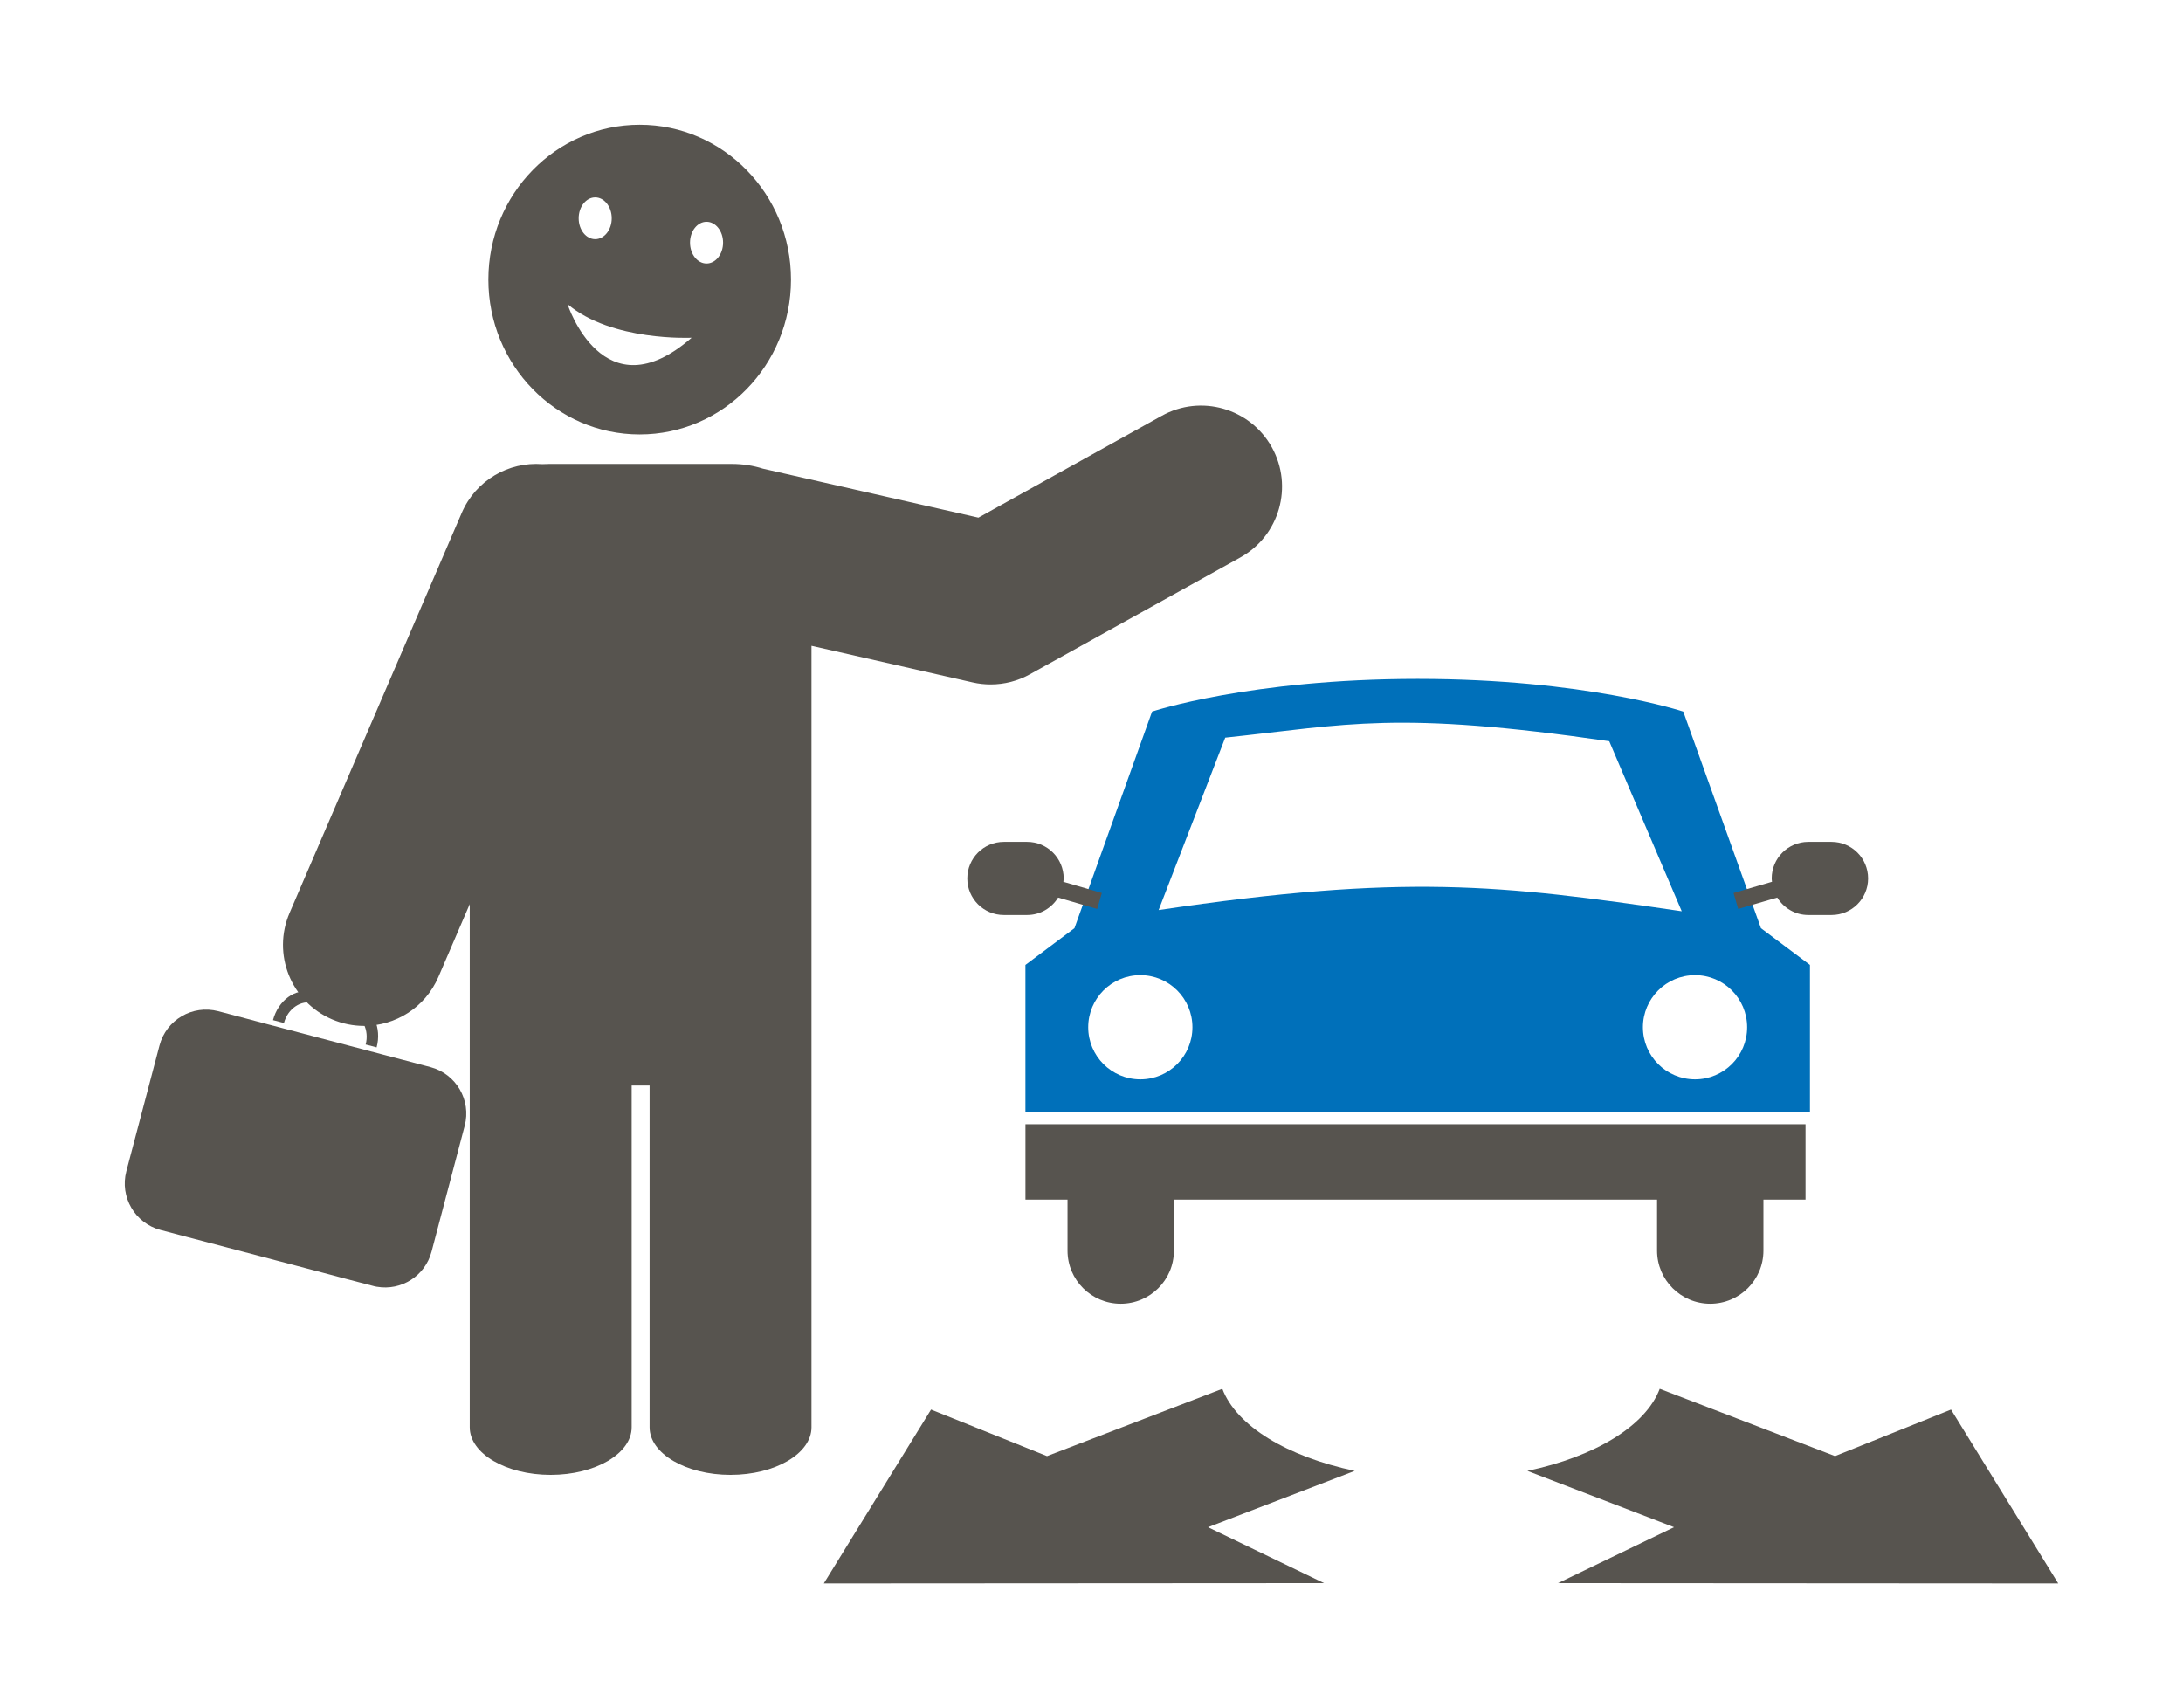
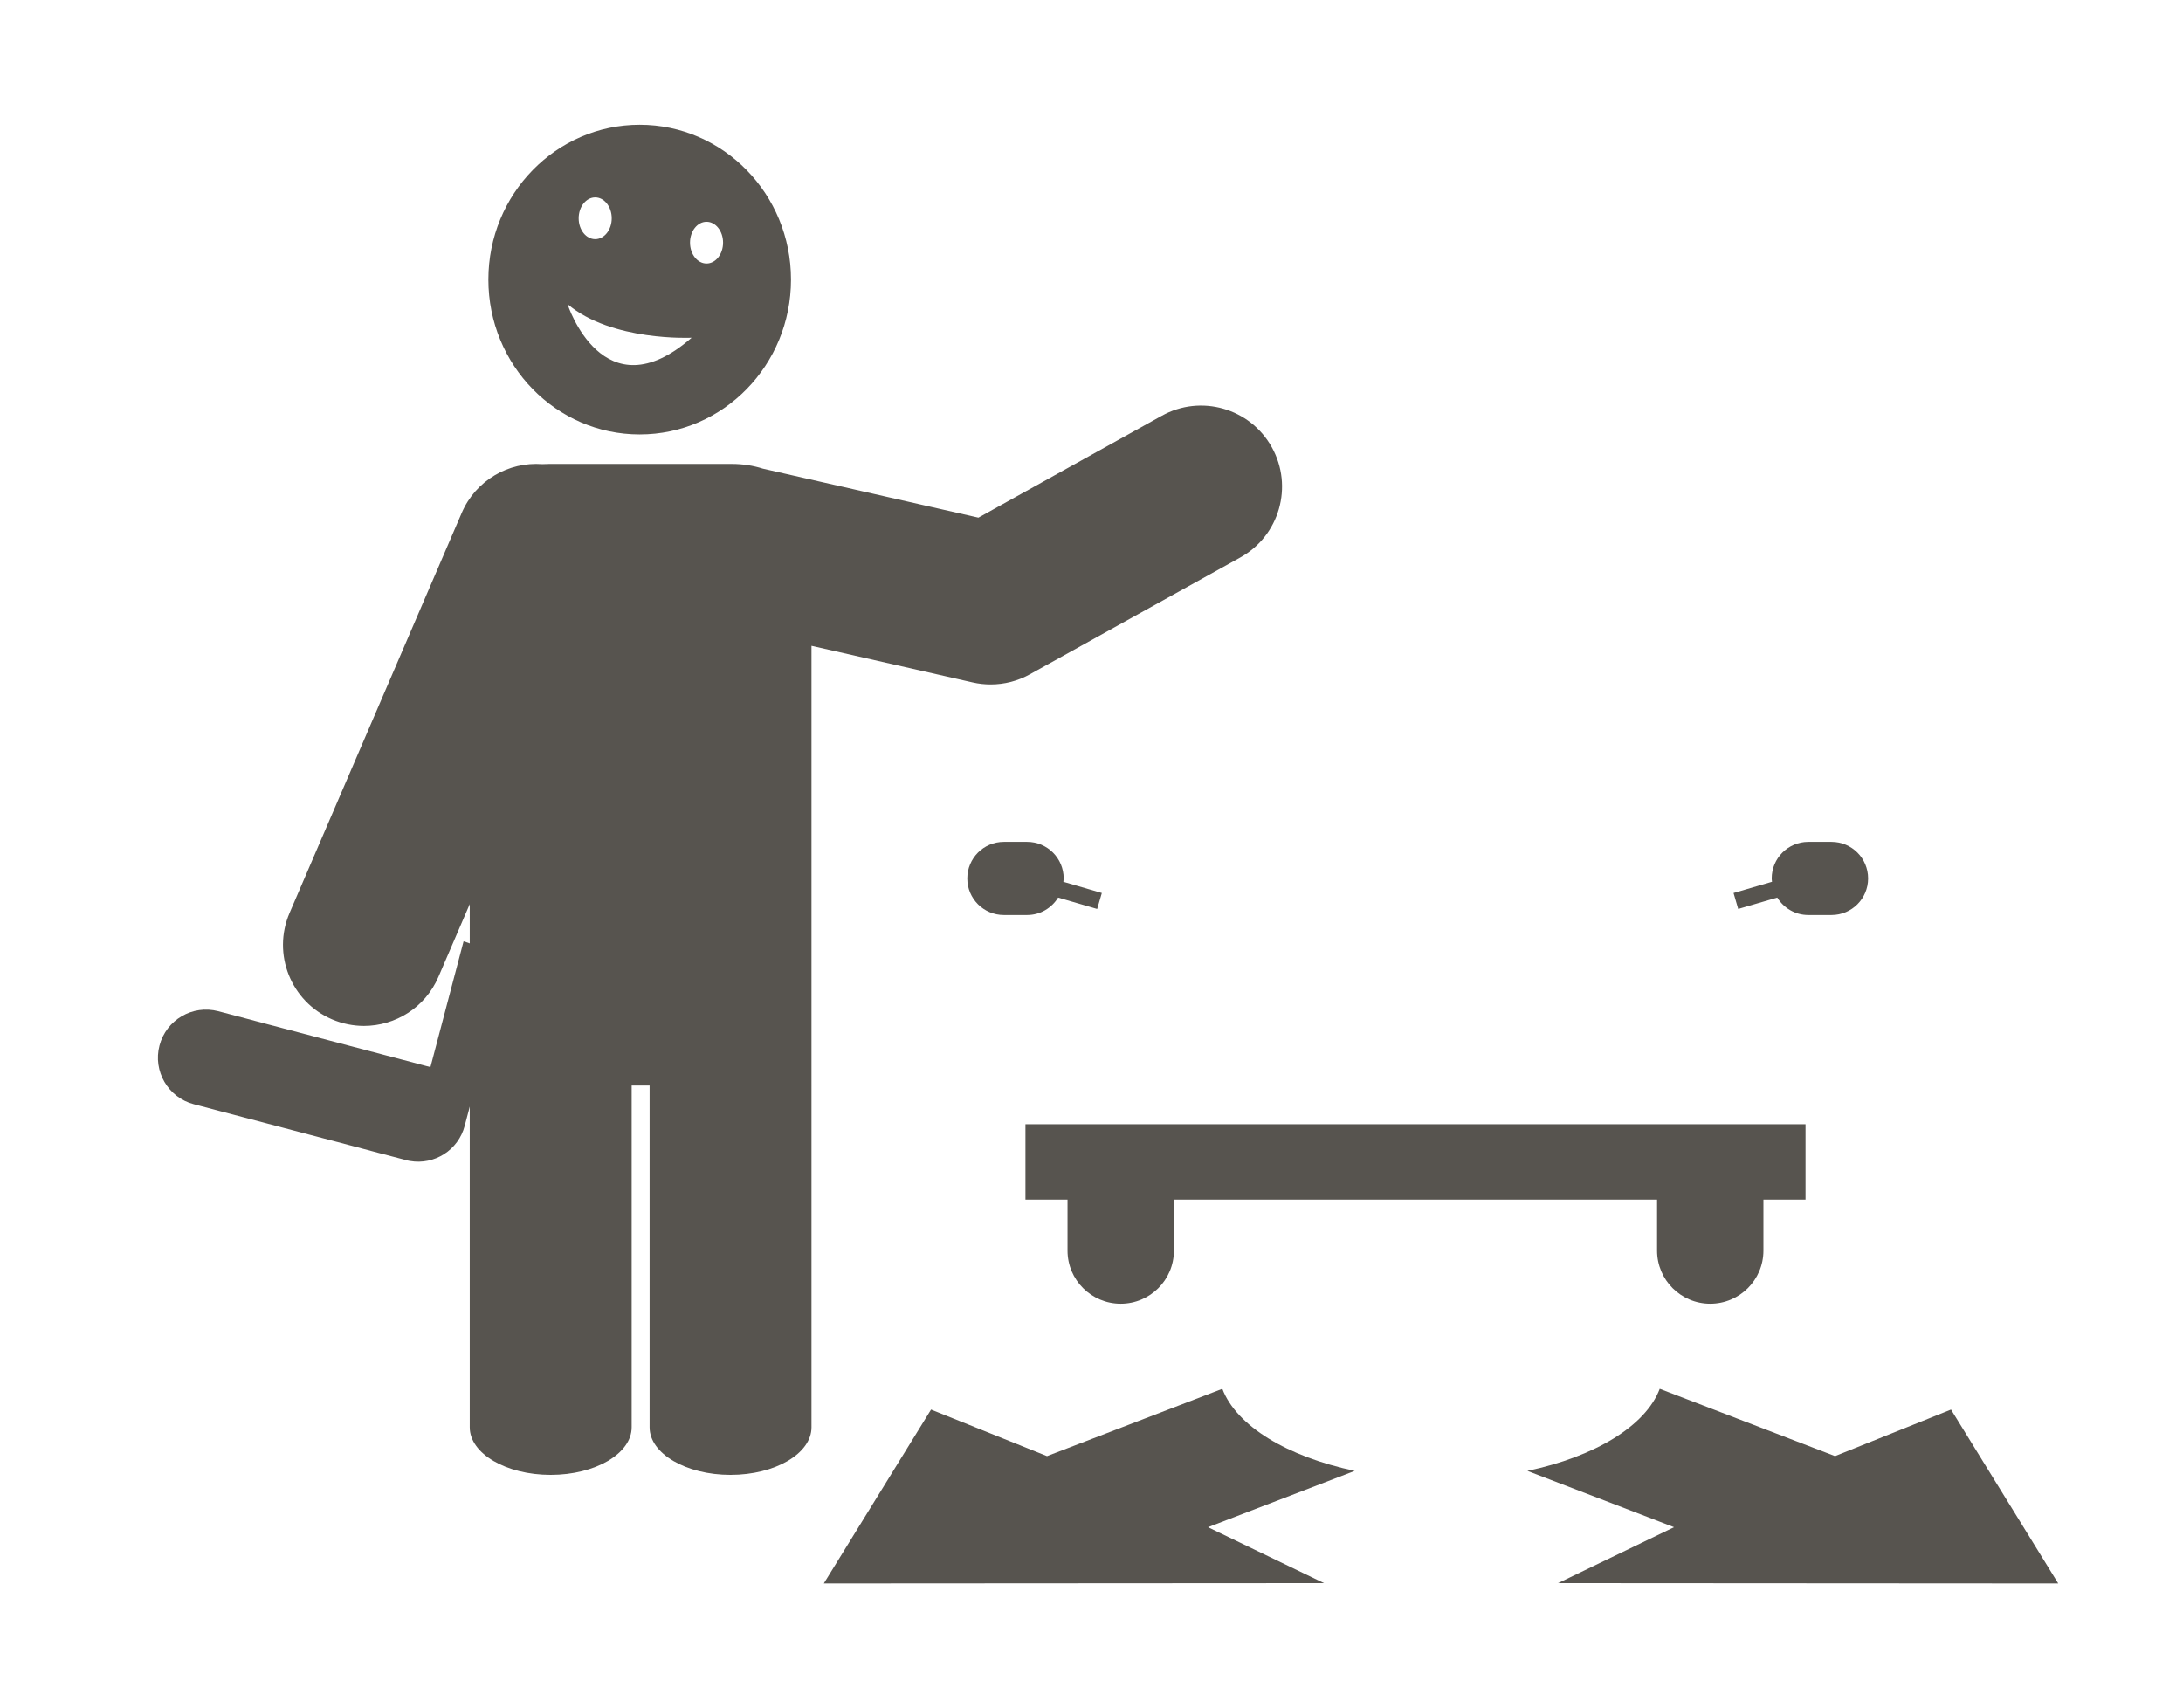
<svg xmlns="http://www.w3.org/2000/svg" xmlns:ns1="http://sodipodi.sourceforge.net/DTD/sodipodi-0.dtd" xmlns:ns2="http://www.inkscape.org/namespaces/inkscape" width="437.393pt" height="342.258pt" viewBox="0 0 437.393 342.258" version="1.1" id="svg3345" ns1:docname="icon2.svg" ns2:version="0.92.3 (2405546, 2018-03-11)">
  <defs id="defs3349" />
  <ns1:namedview pagecolor="#ffffff" bordercolor="#666666" borderopacity="1" objecttolerance="10" gridtolerance="10" guidetolerance="10" ns2:pageopacity="0" ns2:pageshadow="2" ns2:window-width="1920" ns2:window-height="1028" id="namedview3347" showgrid="false" fit-margin-top="25" fit-margin-left="25" fit-margin-right="25" fit-margin-bottom="25" ns2:zoom="0.74831649" ns2:cx="291.86392" ns2:cy="228.19323" ns2:window-x="1920" ns2:window-y="0" ns2:window-maximized="1" ns2:current-layer="svg3345" />
  <g id="surface1" transform="translate(-78.74,-249.832)">
    <path style="fill:#57544f;fill-opacity:1;fill-rule:evenodd;stroke:none" d="m 206.91,274.832 c 16.742,0 30.316,13.891 30.316,31.023 0,17.133 -13.574,31.02 -30.316,31.02 -16.746,0 -30.316,-13.887 -30.316,-31.02 0,-17.133 13.57,-31.023 30.316,-31.023 z m 13.395,19.434 c 1.828,0 3.312,1.871 3.312,4.18 0,2.312 -1.484,4.184 -3.312,4.184 -1.828,0 -3.312,-1.871 -3.312,-4.184 0,-2.309 1.484,-4.18 3.312,-4.18 z m -22.309,-4.883 c 1.828,0 3.312,1.875 3.312,4.184 0,2.312 -1.484,4.184 -3.312,4.184 -1.828,0 -3.312,-1.871 -3.312,-4.184 0,-2.309 1.484,-4.184 3.312,-4.184 z M 217.32,317.5 c 0,0 -16,0.797 -24.875,-6.734 0,0 7.141,22.215 24.875,6.734" id="path3324" ns2:connector-curvature="0" />
    <path style="fill:#57544f;fill-opacity:1;fill-rule:nonzero;stroke:none" d="M 440.5,475.082 H 284.203 v 15.102 h 8.43 v 10.215 c 0,5.883 4.77,10.652 10.66,10.652 5.883,0 10.656,-4.77 10.656,-10.652 v -10.215 h 96.805 v 10.215 c 0,5.883 4.77,10.652 10.652,10.652 5.891,0 10.66,-4.77 10.66,-10.652 V 490.184 H 440.5 Z m 0,0" id="path3326" ns2:connector-curvature="0" />
-     <path style="fill:#0070ba;fill-opacity:1;fill-rule:nonzero;stroke:none" d="m 431.566,435.797 -15.559,-43.391 c 0,0 -19.648,-6.547 -53.215,-6.547 -33.574,0 -53.219,6.547 -53.219,6.547 l -15.551,43.391 -9.824,7.367 v 29.48 h 157.188 V 443.164 Z M 324.23,397.629 c 24.695,-2.621 34.141,-5.477 76.941,0.715 4.844,11.352 9.684,22.707 14.527,34.062 -36.367,-5.32 -55.578,-7.543 -104.809,-0.238 z m 104.57,58.023 c 0,5.77 -4.676,10.438 -10.434,10.438 -5.77,0 -10.445,-4.668 -10.445,-10.438 0,-5.766 4.676,-10.441 10.445,-10.441 5.758,0 10.434,4.676 10.434,10.441 z m -111.141,0 c 0,5.77 -4.668,10.438 -10.438,10.438 -5.77,0 -10.441,-4.668 -10.441,-10.438 0,-5.766 4.672,-10.441 10.441,-10.441 5.77,0 10.438,4.676 10.438,10.441" id="path3328" ns2:connector-curvature="0" />
    <path style="fill:#57544f;fill-opacity:1;fill-rule:nonzero;stroke:none" d="m 445.707,418.508 h -4.66 c -4.039,0 -7.324,3.277 -7.324,7.332 0,0.219 0.043,0.445 0.062,0.664 l -7.707,2.246 0.934,3.199 7.824,-2.281 c 1.293,2.09 3.582,3.492 6.211,3.492 h 4.66 c 4.055,0 7.332,-3.277 7.332,-7.32 0,-4.055 -3.277,-7.332 -7.332,-7.332" id="path3330" ns2:connector-curvature="0" />
    <path style="fill:#57544f;fill-opacity:1;fill-rule:nonzero;stroke:none" d="m 279.871,418.508 h 4.672 c 4.035,0 7.32,3.277 7.32,7.332 0,0.219 -0.047,0.445 -0.066,0.664 l 7.711,2.246 -0.934,3.199 -7.824,-2.281 c -1.289,2.09 -3.582,3.492 -6.207,3.492 h -4.672 c -4.043,0 -7.32,-3.277 -7.32,-7.32 0,-4.055 3.277,-7.332 7.32,-7.332" id="path3332" ns2:connector-curvature="0" />
    <path style="fill:#57544f;fill-opacity:1;fill-rule:nonzero;stroke:none" d="m 333.57,339.445 c -4.352,-7.84 -14.234,-10.66 -22.066,-6.301 l -36.727,20.402 -43.195,-9.82 c -1.914,-0.613 -4.023,-0.945 -6.234,-0.945 h -36.516 c -0.484,0 -0.957,0.012 -1.441,0.043 -6.719,-0.508 -13.328,3.227 -16.137,9.766 l -34.492,80.145 c -3.539,8.238 0.262,17.785 8.492,21.328 2.094,0.891 4.27,1.32 6.41,1.32 6.289,0 12.273,-3.676 14.914,-9.812 l 6.281,-14.594 v 104.828 c 0,5.262 7.262,9.531 16.219,9.531 8.945,0 16.223,-4.27 16.223,-9.531 v -68.48 h 3.594 v 68.48 c 0,5.262 7.27,9.531 16.215,9.531 8.941,0 16.223,-4.27 16.223,-9.531 V 379.227 l 32.301,7.34 c 1.195,0.273 2.395,0.402 3.602,0.402 2.734,0 5.457,-0.688 7.875,-2.043 l 42.16,-23.414 c 7.828,-4.355 10.652,-14.23 6.301,-22.066" id="path3334" ns2:connector-curvature="0" />
-     <path style="fill:#57544f;fill-opacity:1;fill-rule:nonzero;stroke:none" d="m 135.637,454.793 c 0.762,-2.867 3.406,-4.664 5.918,-4 l 7.281,1.91 c 2.508,0.66 3.93,3.531 3.168,6.406 l 2.199,0.574 c 1.039,-3.934 -0.707,-7.801 -3.887,-8.637 l -9.227,-2.43 c -3.188,-0.844 -6.605,1.668 -7.648,5.602 0,0 0,0 0,0.008 l 2.195,0.57 c 0,-0.004 0,-0.004 0,-0.004" id="path3336" ns2:connector-curvature="0" />
-     <path style="fill:#57544f;fill-opacity:1;fill-rule:nonzero;stroke:none" d="m 164.984,463.637 -5.367,-1.418 -4.383,-1.152 -23.012,-6.055 -4.379,-1.164 -5.367,-1.414 c -5.156,-1.352 -10.422,1.723 -11.777,6.867 l -5.031,19.109 -1.609,6.094 c -1.352,5.145 1.719,10.422 6.871,11.773 l 5.363,1.414 4.387,1.152 23.016,6.059 4.379,1.164 5.367,1.402 c 0.125,0.035 0.246,0.062 0.363,0.094 0.019,0 0.043,0.008 0.062,0.012 0.121,0.023 0.238,0.047 0.359,0.074 0.012,0 0.019,0 0.035,0 4.875,0.848 9.668,-2.168 10.949,-7.047 l 6.637,-25.195 c 1.363,-5.145 -1.719,-10.414 -6.863,-11.77" id="path3338" ns2:connector-curvature="0" />
+     <path style="fill:#57544f;fill-opacity:1;fill-rule:nonzero;stroke:none" d="m 164.984,463.637 -5.367,-1.418 -4.383,-1.152 -23.012,-6.055 -4.379,-1.164 -5.367,-1.414 c -5.156,-1.352 -10.422,1.723 -11.777,6.867 c -1.352,5.145 1.719,10.422 6.871,11.773 l 5.363,1.414 4.387,1.152 23.016,6.059 4.379,1.164 5.367,1.402 c 0.125,0.035 0.246,0.062 0.363,0.094 0.019,0 0.043,0.008 0.062,0.012 0.121,0.023 0.238,0.047 0.359,0.074 0.012,0 0.019,0 0.035,0 4.875,0.848 9.668,-2.168 10.949,-7.047 l 6.637,-25.195 c 1.363,-5.145 -1.719,-10.414 -6.863,-11.77" id="path3338" ns2:connector-curvature="0" />
    <path style="fill:#57544f;fill-opacity:1;fill-rule:nonzero;stroke:none" d="m 323.652,528.094 -35.129,13.484 -23.234,-9.324 -21.488,34.836 100.227,-0.062 -23.242,-11.207 29.383,-11.281 c -13.562,-2.867 -23.699,-9.008 -26.516,-16.445" id="path3340" ns2:connector-curvature="0" />
    <path style="fill:#57544f;fill-opacity:1;fill-rule:nonzero;stroke:none" d="m 491.133,567.09 -21.48,-34.836 -23.238,9.324 -35.125,-13.484 c -2.812,7.438 -12.953,13.578 -26.516,16.445 l 29.383,11.281 -23.242,11.207 z m 0,0" id="path3342" ns2:connector-curvature="0" />
  </g>
</svg>